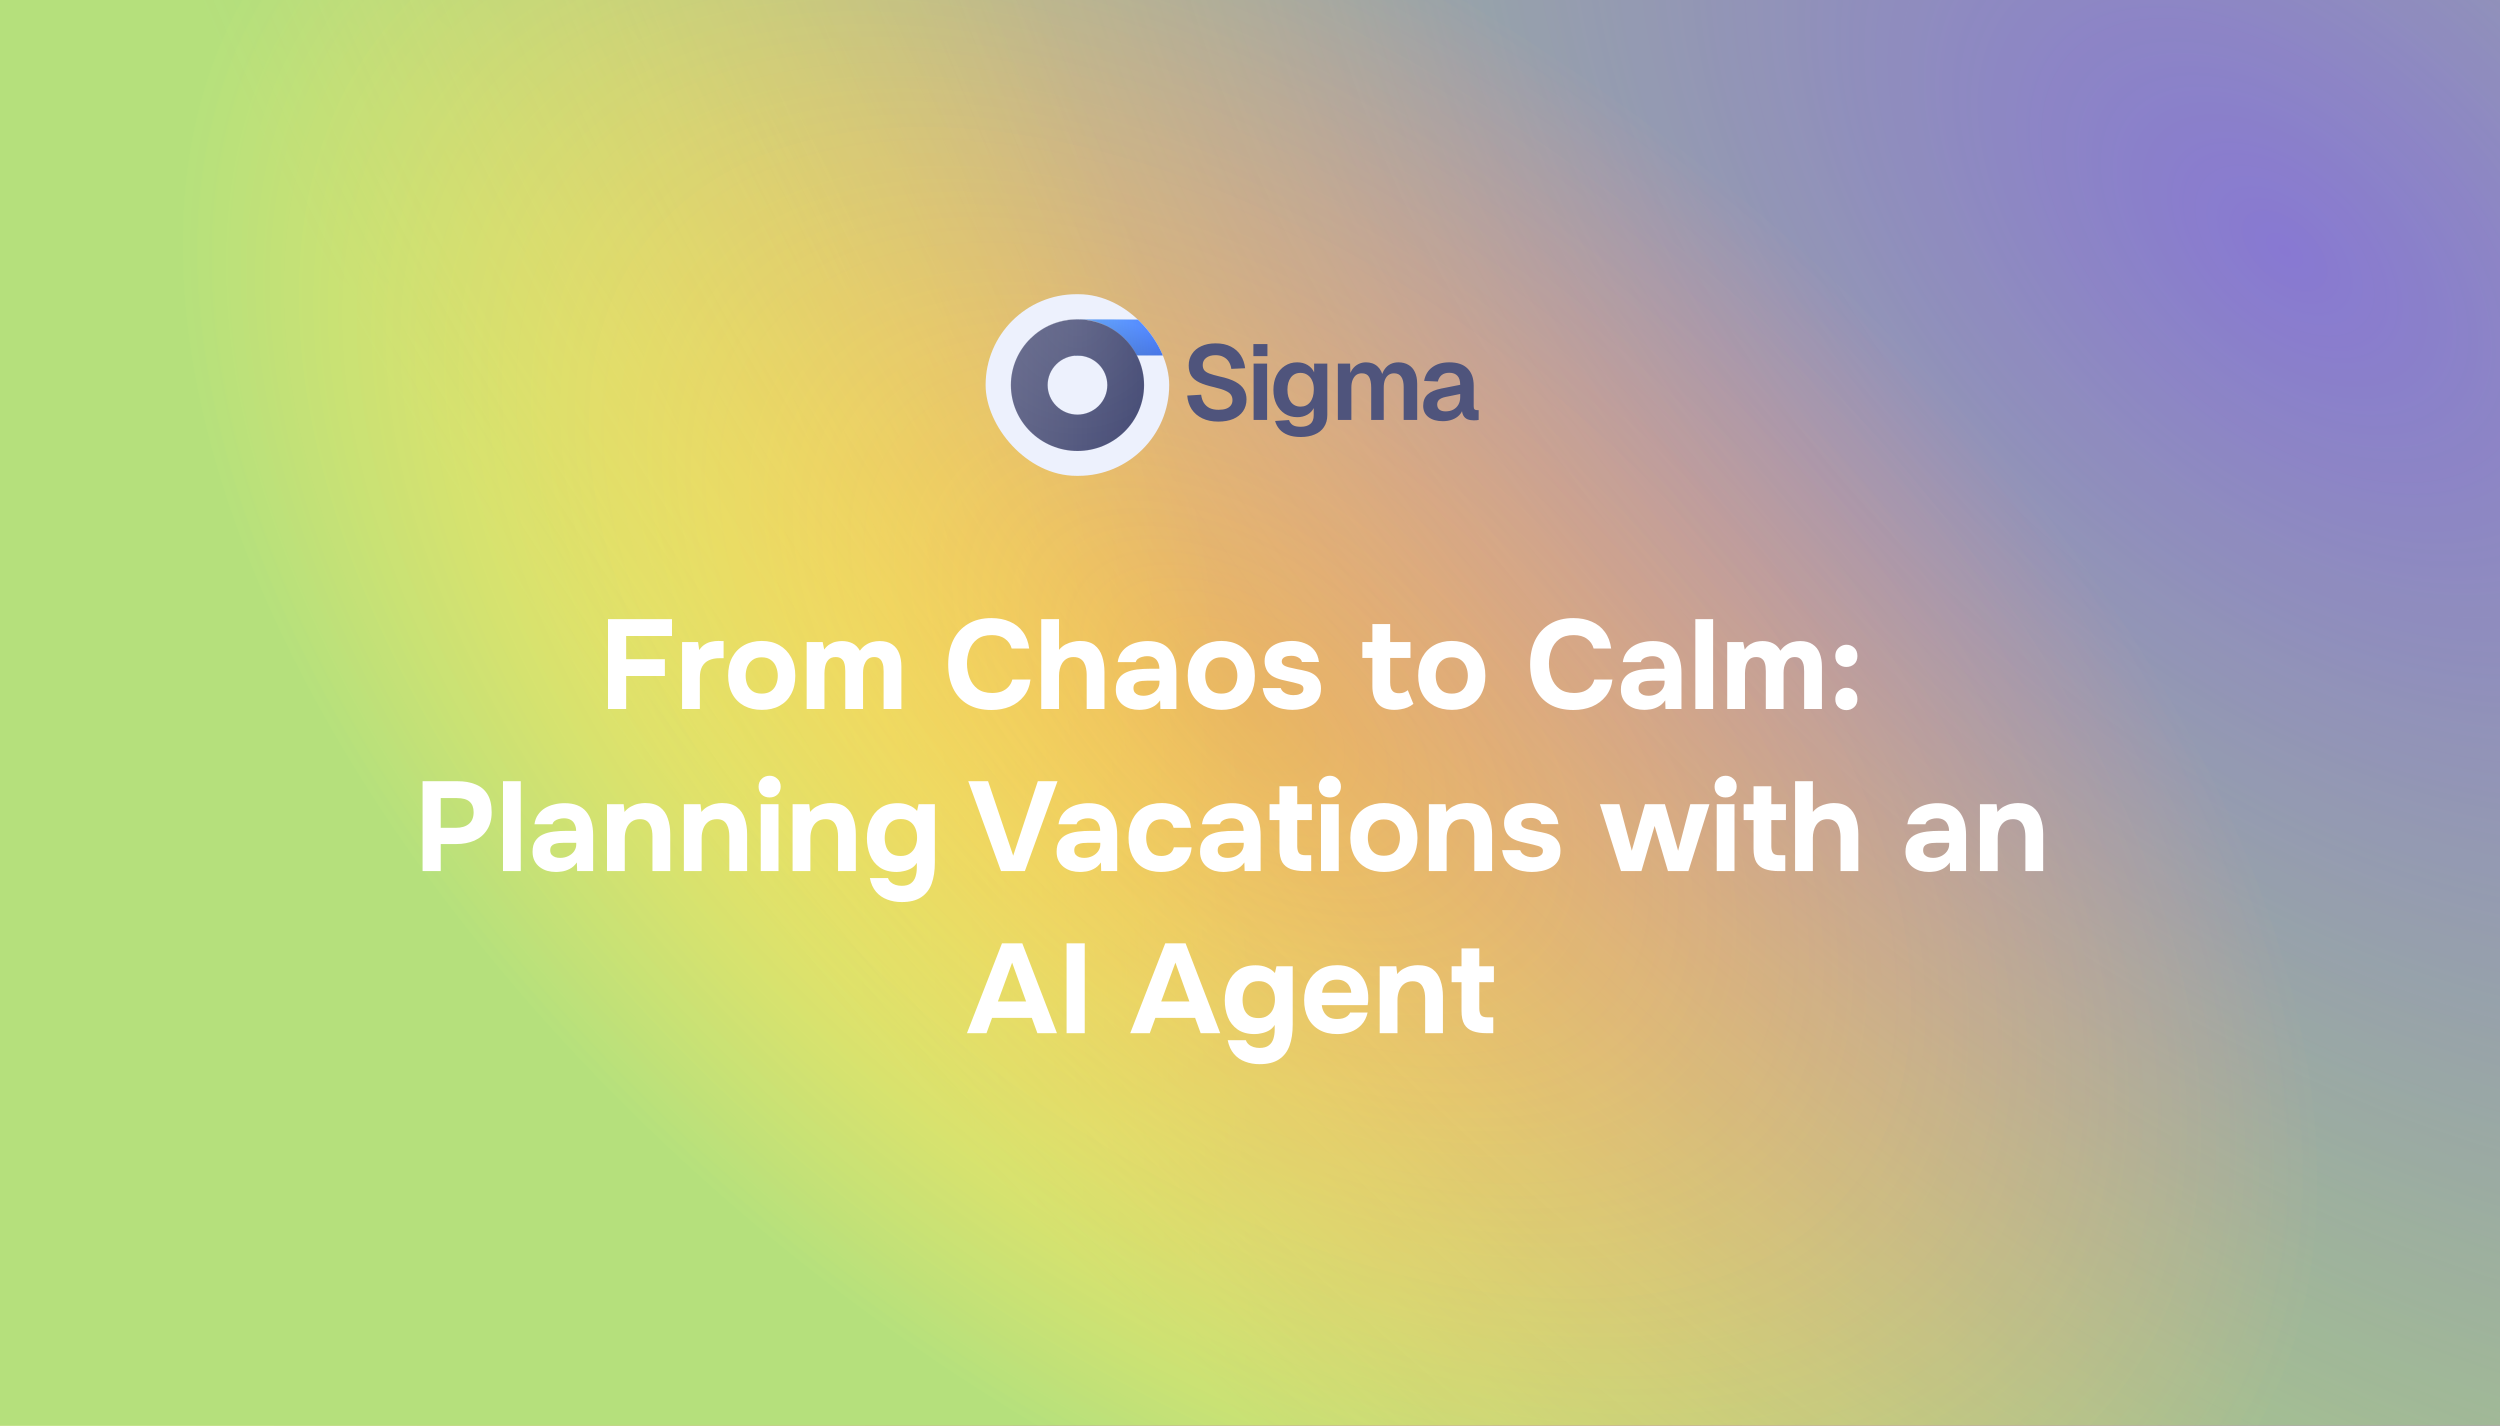
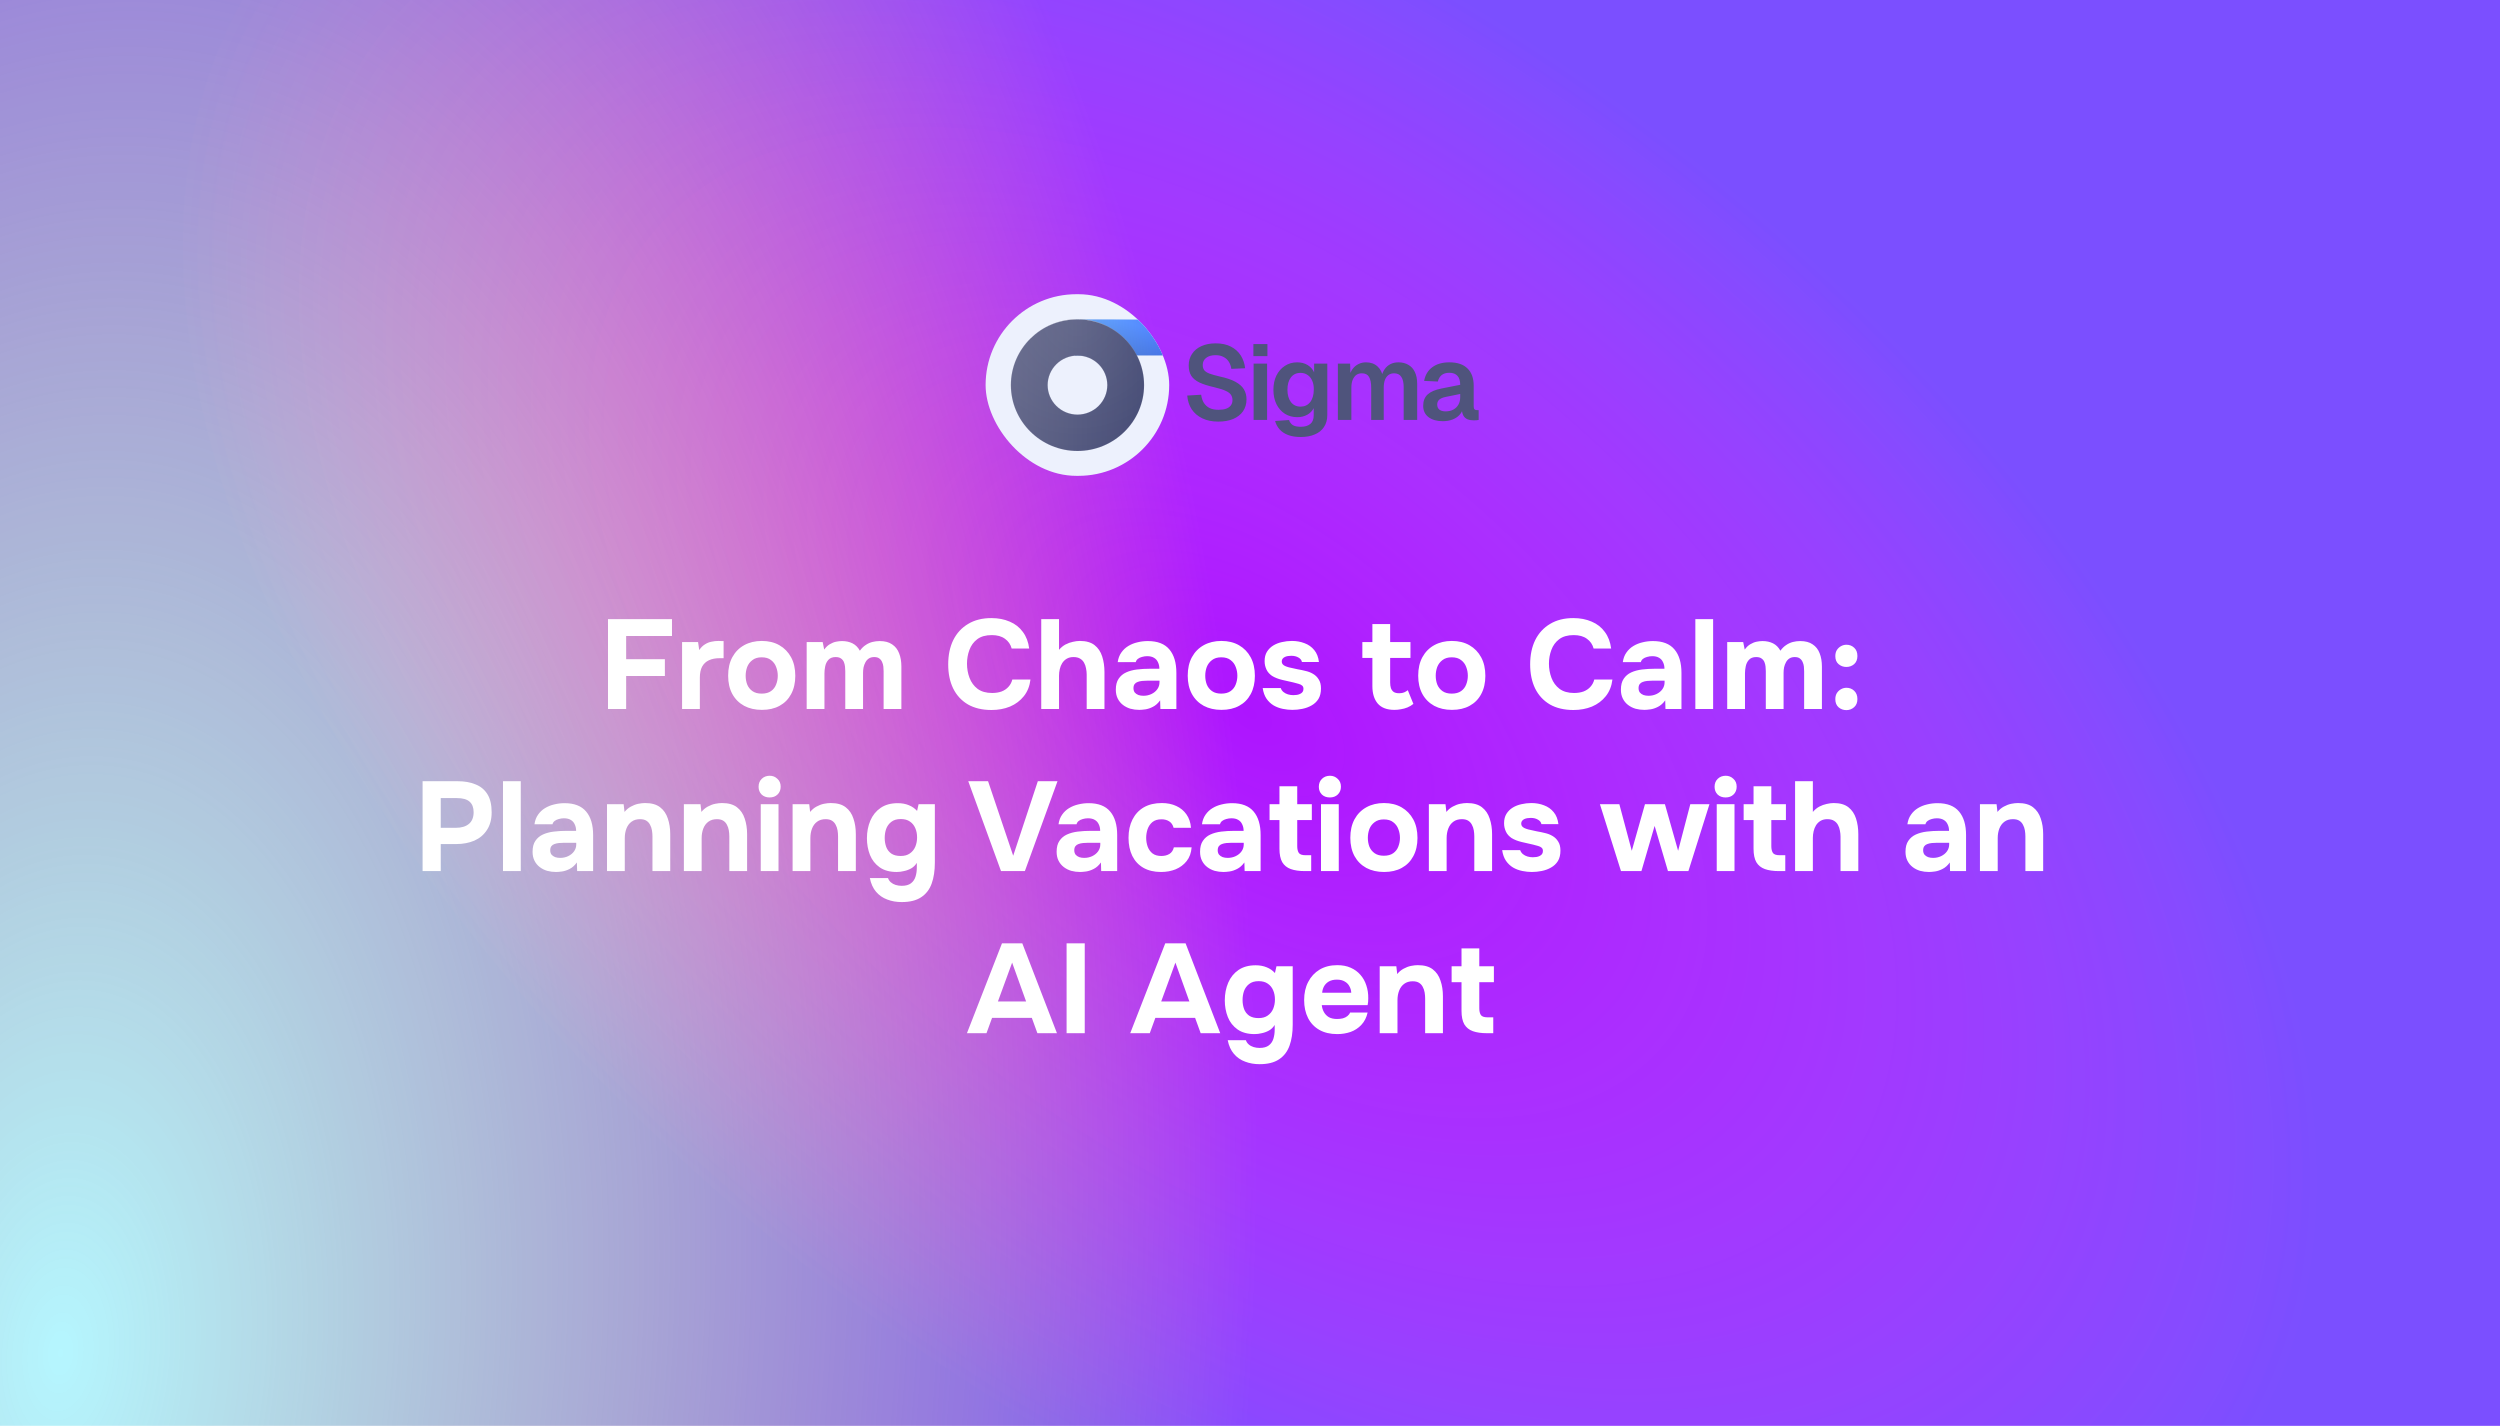
<svg xmlns="http://www.w3.org/2000/svg" width="1280" height="730" viewBox="0 0 1280 730" fill="none">
  <path d="M0 0H1280V730H0V0Z" fill="url(#paint0_radial_1229_22211)" fill-opacity="0.92" />
-   <path d="M0 0H1280V730H0V0Z" fill="url(#paint1_radial_1229_22211)" />
  <path d="M0 0H1280V730H0V0Z" fill="url(#paint2_radial_1229_22211)" fill-opacity="0.29" />
  <path d="M623.792 215.864C620.624 215.864 617.888 215.306 615.584 214.19C613.28 213.074 611.462 211.526 610.13 209.546C608.834 207.53 608.078 205.19 607.862 202.526L614.99 202.094C615.206 203.75 615.674 205.154 616.394 206.306C617.15 207.458 618.14 208.34 619.364 208.952C620.624 209.528 622.136 209.816 623.9 209.816C625.412 209.816 626.69 209.636 627.734 209.276C628.814 208.88 629.624 208.322 630.164 207.602C630.74 206.846 631.028 205.928 631.028 204.848C631.028 203.876 630.794 203.012 630.326 202.256C629.858 201.464 628.958 200.762 627.626 200.15C626.294 199.502 624.314 198.872 621.686 198.26C618.518 197.54 615.98 196.73 614.072 195.83C612.164 194.894 610.778 193.742 609.914 192.374C609.05 190.97 608.618 189.224 608.618 187.136C608.618 184.904 609.176 182.942 610.292 181.25C611.408 179.522 612.992 178.19 615.044 177.254C617.096 176.282 619.562 175.796 622.442 175.796C625.502 175.796 628.094 176.354 630.218 177.47C632.342 178.55 634.016 180.044 635.24 181.952C636.464 183.86 637.22 186.056 637.508 188.54L630.434 188.864C630.254 187.46 629.822 186.236 629.138 185.192C628.49 184.148 627.59 183.338 626.438 182.762C625.322 182.15 623.954 181.844 622.334 181.844C620.318 181.844 618.716 182.312 617.528 183.248C616.376 184.148 615.8 185.354 615.8 186.866C615.8 187.91 616.034 188.774 616.502 189.458C617.006 190.142 617.888 190.736 619.148 191.24C620.408 191.708 622.172 192.212 624.44 192.752C627.86 193.472 630.578 194.39 632.594 195.506C634.61 196.622 636.05 197.918 636.914 199.394C637.778 200.87 638.21 202.562 638.21 204.47C638.21 206.81 637.616 208.844 636.428 210.572C635.24 212.264 633.566 213.578 631.406 214.514C629.246 215.414 626.708 215.864 623.792 215.864ZM641.847 215V186.164H648.759V215H641.847ZM641.739 182.33V176.174H648.921V182.33H641.739ZM665.973 223.748C663.453 223.748 661.293 223.406 659.493 222.722C657.693 222.038 656.235 221.066 655.119 219.806C654.039 218.582 653.283 217.16 652.851 215.54L659.979 215.054C660.339 216.134 660.951 216.98 661.815 217.592C662.715 218.204 664.101 218.51 665.973 218.51C668.097 218.51 669.735 218.024 670.887 217.052C672.039 216.116 672.615 214.64 672.615 212.624V208.952C671.931 210.356 670.833 211.49 669.321 212.354C667.809 213.182 666.117 213.596 664.245 213.596C661.869 213.596 659.745 213.02 657.873 211.868C656.037 210.68 654.597 209.042 653.553 206.954C652.509 204.83 651.987 202.382 651.987 199.61C651.987 196.838 652.491 194.408 653.499 192.32C654.543 190.196 655.983 188.54 657.819 187.352C659.655 186.128 661.761 185.516 664.137 185.516C666.225 185.516 668.025 185.984 669.537 186.92C671.049 187.856 672.147 189.098 672.831 190.646V186.164H679.581V212.462C679.581 214.91 679.005 216.98 677.853 218.672C676.737 220.364 675.153 221.624 673.101 222.452C671.085 223.316 668.709 223.748 665.973 223.748ZM665.865 208.196C667.917 208.196 669.555 207.44 670.779 205.928C672.003 204.38 672.633 202.256 672.669 199.556C672.705 197.756 672.435 196.226 671.859 194.966C671.319 193.67 670.527 192.68 669.483 191.996C668.475 191.276 667.269 190.916 665.865 190.916C663.741 190.916 662.085 191.708 660.897 193.292C659.745 194.84 659.169 196.928 659.169 199.556C659.169 202.184 659.763 204.29 660.951 205.874C662.175 207.422 663.813 208.196 665.865 208.196ZM684.987 215V186.164H691.251L691.467 193.238L690.819 192.914C691.143 191.366 691.701 190.052 692.493 188.972C693.321 187.856 694.311 187.01 695.463 186.434C696.651 185.822 697.947 185.516 699.351 185.516C701.799 185.516 703.779 186.218 705.291 187.622C706.803 188.99 707.757 190.88 708.153 193.292H707.235C707.559 191.6 708.117 190.196 708.909 189.08C709.701 187.928 710.691 187.046 711.879 186.434C713.103 185.822 714.471 185.516 715.983 185.516C717.963 185.516 719.673 185.948 721.113 186.812C722.553 187.64 723.651 188.864 724.407 190.484C725.199 192.104 725.595 194.102 725.595 196.478V215H718.683V198.26C718.683 195.884 718.269 194.102 717.441 192.914C716.649 191.726 715.425 191.132 713.769 191.132C712.653 191.132 711.699 191.42 710.907 191.996C710.115 192.572 709.503 193.418 709.071 194.534C708.675 195.614 708.477 196.928 708.477 198.476V215H702.051V198.476C702.051 196.1 701.691 194.282 700.971 193.022C700.251 191.762 699.009 191.132 697.245 191.132C696.129 191.132 695.175 191.42 694.383 191.996C693.627 192.572 693.015 193.418 692.547 194.534C692.115 195.614 691.899 196.928 691.899 198.476V215H684.987ZM738.711 215.648C735.687 215.648 733.257 214.964 731.421 213.596C729.585 212.192 728.667 210.248 728.667 207.764C728.667 205.28 729.441 203.336 730.989 201.932C732.537 200.528 734.895 199.52 738.063 198.908L747.621 197.018C747.621 194.966 747.153 193.436 746.217 192.428C745.281 191.384 743.895 190.862 742.059 190.862C740.403 190.862 739.089 191.258 738.117 192.05C737.181 192.806 736.533 193.904 736.173 195.344L729.153 195.02C729.729 191.96 731.133 189.62 733.365 188C735.597 186.344 738.495 185.516 742.059 185.516C746.163 185.516 749.259 186.56 751.347 188.648C753.471 190.7 754.533 193.652 754.533 197.504V207.98C754.533 208.736 754.659 209.258 754.911 209.546C755.199 209.834 755.613 209.978 756.153 209.978H757.071V215C756.855 215.072 756.495 215.126 755.991 215.162C755.523 215.198 755.037 215.216 754.533 215.216C753.345 215.216 752.283 215.036 751.347 214.676C750.411 214.28 749.691 213.614 749.187 212.678C748.683 211.706 748.431 210.392 748.431 208.736L749.025 209.168C748.737 210.428 748.107 211.562 747.135 212.57C746.199 213.542 745.011 214.298 743.571 214.838C742.131 215.378 740.511 215.648 738.711 215.648ZM740.115 210.626C741.663 210.626 742.995 210.32 744.111 209.708C745.227 209.096 746.091 208.25 746.703 207.17C747.315 206.09 747.621 204.812 747.621 203.336V201.716L740.169 203.228C738.621 203.552 737.505 204.038 736.821 204.686C736.173 205.298 735.849 206.108 735.849 207.116C735.849 208.232 736.209 209.096 736.929 209.708C737.685 210.32 738.747 210.626 740.115 210.626Z" fill="#4F547C" />
  <g filter="url(#filter0_i_1229_22211)">
    <g clip-path="url(#clip0_1229_22211)">
      <rect x="505" y="151" width="94" height="93" rx="46.5" fill="#EDF1FD" />
      <path d="M615.234 163.877V182.367H550.719V163.877H615.234Z" fill="url(#paint3_linear_1229_22211)" />
      <path d="M615.234 163.877V182.367H550.719V163.877H615.234Z" stroke="url(#paint4_linear_1229_22211)" stroke-width="0.11" />
      <path d="M615.234 163.877V182.367H550.719V163.877H615.234Z" stroke="white" stroke-opacity="0.2" stroke-width="0.11" />
      <path d="M615.234 163.877V182.367H550.719V163.877H615.234Z" stroke="url(#paint5_radial_1229_22211)" stroke-width="0.11" />
      <path d="M599 163.811H550.825V182.411H599V163.811Z" fill="url(#paint6_linear_1229_22211)" fill-opacity="0.2" />
      <g filter="url(#filter1_ii_1229_22211)">
        <path d="M552.035 231.281C533.227 231.281 517.925 216.141 517.925 197.533C517.925 178.924 533.227 163.787 552.035 163.787C570.844 163.787 586.144 178.927 586.144 197.533C586.144 216.139 570.842 231.281 552.035 231.281ZM552.035 182.438C547.99 182.443 544.112 184.034 541.251 186.864C538.391 189.694 536.782 193.531 536.777 197.533C536.781 201.535 538.39 205.373 541.251 208.203C544.111 211.033 547.99 212.625 552.035 212.63C556.081 212.625 559.959 211.032 562.819 208.202C565.679 205.372 567.288 201.535 567.292 197.533C567.287 193.531 565.678 189.695 562.818 186.865C559.958 184.035 556.08 182.443 552.035 182.438Z" fill="url(#paint7_linear_1229_22211)" />
        <path d="M552.035 231.281C533.227 231.281 517.925 216.141 517.925 197.533C517.925 178.924 533.227 163.787 552.035 163.787C570.844 163.787 586.144 178.927 586.144 197.533C586.144 216.139 570.842 231.281 552.035 231.281ZM552.035 182.438C547.99 182.443 544.112 184.034 541.251 186.864C538.391 189.694 536.782 193.531 536.777 197.533C536.781 201.535 538.39 205.373 541.251 208.203C544.111 211.033 547.99 212.625 552.035 212.63C556.081 212.625 559.959 211.032 562.819 208.202C565.679 205.372 567.288 201.535 567.292 197.533C567.287 193.531 565.678 189.695 562.818 186.865C559.958 184.035 556.08 182.443 552.035 182.438Z" fill="url(#paint8_radial_1229_22211)" fill-opacity="0.1" />
      </g>
      <path d="M552.035 163.842C570.814 163.842 586.089 178.958 586.089 197.533C586.089 216.108 570.812 231.226 552.035 231.226C533.257 231.225 517.98 216.11 517.979 197.533C517.979 178.956 533.257 163.842 552.035 163.842ZM552.035 182.384C547.976 182.388 544.084 183.985 541.213 186.825C538.342 189.665 536.727 193.516 536.722 197.533C536.726 201.55 538.341 205.402 541.212 208.242C544.083 211.083 547.975 212.68 552.035 212.685C556.095 212.68 559.987 211.081 562.857 208.241C565.728 205.401 567.342 201.55 567.347 197.533C567.342 193.517 565.727 189.666 562.856 186.826C559.986 183.986 556.095 182.389 552.035 182.384Z" stroke="url(#paint9_linear_1229_22211)" stroke-width="0.11" />
      <path d="M552.035 163.842C570.814 163.842 586.089 178.958 586.089 197.533C586.089 216.108 570.812 231.226 552.035 231.226C533.257 231.225 517.98 216.11 517.979 197.533C517.979 178.956 533.257 163.842 552.035 163.842ZM552.035 182.384C547.976 182.388 544.084 183.985 541.213 186.825C538.342 189.665 536.727 193.516 536.722 197.533C536.726 201.55 538.341 205.402 541.212 208.242C544.083 211.083 547.975 212.68 552.035 212.685C556.095 212.68 559.987 211.081 562.857 208.241C565.728 205.401 567.342 201.55 567.347 197.533C567.342 193.517 565.727 189.666 562.856 186.826C559.986 183.986 556.095 182.389 552.035 182.384Z" stroke="white" stroke-opacity="0.2" stroke-width="0.11" />
      <path d="M552.035 163.842C570.814 163.842 586.089 178.958 586.089 197.533C586.089 216.108 570.812 231.226 552.035 231.226C533.257 231.225 517.98 216.11 517.979 197.533C517.979 178.956 533.257 163.842 552.035 163.842ZM552.035 182.384C547.976 182.388 544.084 183.985 541.213 186.825C538.342 189.665 536.727 193.516 536.722 197.533C536.726 201.55 538.341 205.402 541.212 208.242C544.083 211.083 547.975 212.68 552.035 212.685C556.095 212.68 559.987 211.081 562.857 208.241C565.728 205.401 567.342 201.55 567.347 197.533C567.342 193.517 565.727 189.666 562.856 186.826C559.986 183.986 556.095 182.389 552.035 182.384Z" stroke="url(#paint10_radial_1229_22211)" stroke-width="0.11" />
    </g>
  </g>
  <path d="M311.295 363V316.98H344.055V325.625H320.59V337.52H340.415V346.1H320.59V363H311.295ZM349.224 363V328.745H357.414L357.999 332.84C358.866 331.54 359.841 330.565 360.924 329.915C362.007 329.222 363.134 328.767 364.304 328.55C365.474 328.29 366.666 328.16 367.879 328.16C368.442 328.16 368.962 328.182 369.439 328.225C369.916 328.225 370.262 328.225 370.479 328.225V337H368.334C366.297 337 364.521 337.347 363.004 338.04C361.487 338.733 360.317 339.817 359.494 341.29C358.714 342.763 358.324 344.648 358.324 346.945V363H349.224ZM390.097 363.455C386.63 363.455 383.597 362.762 380.997 361.375C378.397 359.945 376.382 357.93 374.952 355.33C373.522 352.687 372.807 349.567 372.807 345.97C372.807 342.287 373.522 339.123 374.952 336.48C376.425 333.793 378.462 331.735 381.062 330.305C383.662 328.875 386.652 328.16 390.032 328.16C393.498 328.16 396.51 328.897 399.067 330.37C401.623 331.843 403.617 333.902 405.047 336.545C406.477 339.188 407.192 342.352 407.192 346.035C407.192 349.632 406.477 352.752 405.047 355.395C403.66 357.995 401.688 359.988 399.132 361.375C396.618 362.762 393.607 363.455 390.097 363.455ZM389.967 355.135C391.96 355.135 393.563 354.702 394.777 353.835C395.99 352.968 396.857 351.842 397.377 350.455C397.94 349.025 398.222 347.53 398.222 345.97C398.222 344.41 397.94 342.915 397.377 341.485C396.857 340.055 395.99 338.885 394.777 337.975C393.607 337.022 392.003 336.545 389.967 336.545C388.017 336.545 386.435 337.022 385.222 337.975C384.008 338.885 383.12 340.055 382.557 341.485C382.037 342.915 381.777 344.41 381.777 345.97C381.777 347.573 382.037 349.068 382.557 350.455C383.12 351.842 384.008 352.968 385.222 353.835C386.435 354.702 388.017 355.135 389.967 355.135ZM413.018 363V328.745H421.208L421.988 332.58C422.855 331.367 423.808 330.457 424.848 329.85C425.931 329.2 427.015 328.767 428.098 328.55C429.181 328.333 430.178 328.225 431.088 328.225C433.125 328.225 434.923 328.615 436.483 329.395C438.043 330.175 439.3 331.432 440.253 333.165C441.163 331.908 442.16 330.933 443.243 330.24C444.326 329.503 445.475 328.983 446.688 328.68C447.901 328.377 449.136 328.225 450.393 328.225C453.036 328.225 455.16 328.788 456.763 329.915C458.41 330.998 459.601 332.515 460.338 334.465C461.118 336.415 461.508 338.69 461.508 341.29V363H452.408V343.695C452.408 342.915 452.365 342.113 452.278 341.29C452.191 340.467 451.975 339.687 451.628 338.95C451.325 338.213 450.848 337.607 450.198 337.13C449.591 336.653 448.725 336.415 447.598 336.415C446.515 336.415 445.605 336.653 444.868 337.13C444.131 337.607 443.546 338.257 443.113 339.08C442.68 339.86 442.355 340.727 442.138 341.68C441.965 342.59 441.878 343.522 441.878 344.475V363H432.778V343.63C432.778 342.893 432.735 342.113 432.648 341.29C432.561 340.467 432.366 339.687 432.063 338.95C431.76 338.213 431.261 337.607 430.568 337.13C429.918 336.653 429.008 336.415 427.838 336.415C426.235 336.415 425 336.892 424.133 337.845C423.31 338.755 422.768 339.86 422.508 341.16C422.248 342.417 422.118 343.587 422.118 344.67V363H413.018ZM507.644 363.52C502.921 363.52 498.891 362.567 495.554 360.66C492.261 358.71 489.747 355.98 488.014 352.47C486.324 348.96 485.479 344.865 485.479 340.185C485.479 335.418 486.346 331.258 488.079 327.705C489.856 324.152 492.391 321.4 495.684 319.45C498.977 317.457 502.942 316.46 507.579 316.46C511.089 316.46 514.231 317.067 517.004 318.28C519.777 319.45 522.009 321.205 523.699 323.545C525.432 325.842 526.516 328.68 526.949 332.06H517.979C517.416 329.937 516.267 328.268 514.534 327.055C512.844 325.798 510.591 325.17 507.774 325.17C504.654 325.17 502.162 325.885 500.299 327.315C498.479 328.702 497.157 330.522 496.334 332.775C495.511 334.985 495.099 337.325 495.099 339.795C495.099 342.352 495.532 344.778 496.399 347.075C497.266 349.372 498.631 351.235 500.494 352.665C502.401 354.095 504.892 354.81 507.969 354.81C509.789 354.81 511.414 354.55 512.844 354.03C514.274 353.467 515.444 352.665 516.354 351.625C517.307 350.585 517.957 349.35 518.304 347.92H527.599C527.209 351.257 526.082 354.095 524.219 356.435C522.356 358.775 519.994 360.552 517.134 361.765C514.274 362.935 511.111 363.52 507.644 363.52ZM533.116 363V316.98H542.216V332.71C543.212 331.54 544.317 330.63 545.531 329.98C546.787 329.33 548.044 328.875 549.301 328.615C550.601 328.312 551.792 328.16 552.876 328.16C556.082 328.16 558.596 328.875 560.416 330.305C562.236 331.735 563.536 333.663 564.316 336.09C565.096 338.517 565.486 341.182 565.486 344.085V363H556.386V345.385C556.386 344.345 556.277 343.305 556.061 342.265C555.887 341.225 555.562 340.272 555.086 339.405C554.609 338.495 553.937 337.78 553.071 337.26C552.204 336.697 551.056 336.415 549.626 336.415C548.282 336.415 547.134 336.697 546.181 337.26C545.227 337.823 544.447 338.582 543.841 339.535C543.277 340.445 542.866 341.463 542.606 342.59C542.346 343.717 542.216 344.843 542.216 345.97V363H533.116ZM583.326 363.455C581.766 363.455 580.249 363.26 578.776 362.87C577.346 362.437 576.068 361.787 574.941 360.92C573.814 360.053 572.926 358.97 572.276 357.67C571.626 356.37 571.301 354.853 571.301 353.12C571.301 350.78 571.778 348.917 572.731 347.53C573.684 346.1 574.963 345.017 576.566 344.28C578.169 343.543 580.011 343.045 582.091 342.785C584.214 342.525 586.403 342.395 588.656 342.395H593.596C593.596 341.138 593.358 340.033 592.881 339.08C592.448 338.083 591.776 337.325 590.866 336.805C589.956 336.242 588.786 335.96 587.356 335.96C586.446 335.96 585.558 336.09 584.691 336.35C583.868 336.567 583.174 336.892 582.611 337.325C582.048 337.758 581.679 338.322 581.506 339.015H572.276C572.536 337.108 573.143 335.483 574.096 334.14C575.049 332.753 576.241 331.627 577.671 330.76C579.101 329.893 580.661 329.265 582.351 328.875C584.084 328.442 585.861 328.225 587.681 328.225C592.664 328.225 596.348 329.655 598.731 332.515C601.114 335.332 602.306 339.34 602.306 344.54V363H594.116L593.986 358.58C592.903 360.097 591.668 361.202 590.281 361.895C588.938 362.588 587.638 363.022 586.381 363.195C585.124 363.368 584.106 363.455 583.326 363.455ZM585.406 356.24C586.923 356.24 588.309 355.937 589.566 355.33C590.823 354.723 591.819 353.9 592.556 352.86C593.293 351.82 593.661 350.65 593.661 349.35V348.505H587.421C586.511 348.505 585.623 348.548 584.756 348.635C583.933 348.722 583.174 348.895 582.481 349.155C581.831 349.372 581.311 349.74 580.921 350.26C580.531 350.78 580.336 351.473 580.336 352.34C580.336 353.207 580.553 353.943 580.986 354.55C581.463 355.113 582.091 355.547 582.871 355.85C583.651 356.11 584.496 356.24 585.406 356.24ZM625.404 363.455C621.938 363.455 618.904 362.762 616.304 361.375C613.704 359.945 611.689 357.93 610.259 355.33C608.829 352.687 608.114 349.567 608.114 345.97C608.114 342.287 608.829 339.123 610.259 336.48C611.733 333.793 613.769 331.735 616.369 330.305C618.969 328.875 621.959 328.16 625.339 328.16C628.806 328.16 631.818 328.897 634.374 330.37C636.931 331.843 638.924 333.902 640.354 336.545C641.784 339.188 642.499 342.352 642.499 346.035C642.499 349.632 641.784 352.752 640.354 355.395C638.968 357.995 636.996 359.988 634.439 361.375C631.926 362.762 628.914 363.455 625.404 363.455ZM625.274 355.135C627.268 355.135 628.871 354.702 630.084 353.835C631.298 352.968 632.164 351.842 632.684 350.455C633.248 349.025 633.529 347.53 633.529 345.97C633.529 344.41 633.248 342.915 632.684 341.485C632.164 340.055 631.298 338.885 630.084 337.975C628.914 337.022 627.311 336.545 625.274 336.545C623.324 336.545 621.743 337.022 620.529 337.975C619.316 338.885 618.428 340.055 617.864 341.485C617.344 342.915 617.084 344.41 617.084 345.97C617.084 347.573 617.344 349.068 617.864 350.455C618.428 351.842 619.316 352.968 620.529 353.835C621.743 354.702 623.324 355.135 625.274 355.135ZM661.715 363.455C660.112 363.455 658.465 363.282 656.775 362.935C655.085 362.588 653.525 362.003 652.095 361.18C650.665 360.313 649.452 359.165 648.455 357.735C647.459 356.262 646.809 354.442 646.505 352.275H655.735C655.995 353.055 656.45 353.727 657.1 354.29C657.794 354.853 658.574 355.265 659.44 355.525C660.35 355.785 661.26 355.915 662.17 355.915C662.777 355.915 663.384 355.872 663.99 355.785C664.597 355.698 665.16 355.525 665.68 355.265C666.2 355.005 666.612 354.68 666.915 354.29C667.219 353.857 667.37 353.315 667.37 352.665C667.37 351.972 667.154 351.43 666.72 351.04C666.287 350.65 665.68 350.347 664.9 350.13C664.12 349.87 663.232 349.632 662.235 349.415C660.459 349.025 658.552 348.592 656.515 348.115C654.479 347.638 652.724 346.945 651.25 346.035C650.644 345.602 650.102 345.125 649.625 344.605C649.149 344.085 648.759 343.5 648.455 342.85C648.152 342.2 647.914 341.528 647.74 340.835C647.567 340.098 647.48 339.318 647.48 338.495C647.48 336.632 647.87 335.05 648.65 333.75C649.474 332.407 650.557 331.323 651.9 330.5C653.244 329.677 654.739 329.092 656.385 328.745C658.032 328.355 659.722 328.16 661.455 328.16C663.795 328.16 665.962 328.55 667.955 329.33C669.949 330.067 671.595 331.237 672.895 332.84C674.195 334.4 674.997 336.437 675.3 338.95H666.59C666.417 337.997 665.832 337.238 664.835 336.675C663.839 336.068 662.604 335.765 661.13 335.765C660.61 335.765 660.047 335.808 659.44 335.895C658.877 335.982 658.357 336.133 657.88 336.35C657.404 336.567 657.014 336.87 656.71 337.26C656.407 337.607 656.255 338.083 656.255 338.69C656.255 339.167 656.385 339.6 656.645 339.99C656.949 340.38 657.36 340.705 657.88 340.965C658.444 341.225 659.115 341.463 659.895 341.68C661.369 342.027 662.842 342.352 664.315 342.655C665.832 342.915 667.175 343.197 668.345 343.5C669.775 343.803 671.075 344.302 672.245 344.995C673.459 345.688 674.434 346.642 675.17 347.855C675.95 349.025 676.34 350.563 676.34 352.47C676.34 354.637 675.907 356.435 675.04 357.865C674.174 359.252 673.004 360.357 671.53 361.18C670.1 362.003 668.519 362.588 666.785 362.935C665.095 363.282 663.405 363.455 661.715 363.455ZM713.97 363.455C710.114 363.455 707.254 362.372 705.39 360.205C703.57 358.038 702.66 355.07 702.66 351.3V336.87H697.525V328.745H702.66V319.515H711.76V328.745H722.16V336.87H711.76V349.415C711.76 350.542 711.89 351.517 712.15 352.34C712.454 353.163 712.93 353.813 713.58 354.29C714.274 354.723 715.205 354.94 716.375 354.94C717.415 354.94 718.282 354.788 718.975 354.485C719.712 354.138 720.319 353.77 720.795 353.38L723.655 360.4C722.745 361.137 721.727 361.743 720.6 362.22C719.517 362.653 718.412 362.957 717.285 363.13C716.159 363.347 715.054 363.455 713.97 363.455ZM743.407 363.455C739.941 363.455 736.907 362.762 734.307 361.375C731.707 359.945 729.692 357.93 728.262 355.33C726.832 352.687 726.117 349.567 726.117 345.97C726.117 342.287 726.832 339.123 728.262 336.48C729.736 333.793 731.772 331.735 734.372 330.305C736.972 328.875 739.962 328.16 743.342 328.16C746.809 328.16 749.821 328.897 752.377 330.37C754.934 331.843 756.927 333.902 758.357 336.545C759.787 339.188 760.502 342.352 760.502 346.035C760.502 349.632 759.787 352.752 758.357 355.395C756.971 357.995 754.999 359.988 752.442 361.375C749.929 362.762 746.917 363.455 743.407 363.455ZM743.277 355.135C745.271 355.135 746.874 354.702 748.087 353.835C749.301 352.968 750.167 351.842 750.687 350.455C751.251 349.025 751.532 347.53 751.532 345.97C751.532 344.41 751.251 342.915 750.687 341.485C750.167 340.055 749.301 338.885 748.087 337.975C746.917 337.022 745.314 336.545 743.277 336.545C741.327 336.545 739.746 337.022 738.532 337.975C737.319 338.885 736.431 340.055 735.867 341.485C735.347 342.915 735.087 344.41 735.087 345.97C735.087 347.573 735.347 349.068 735.867 350.455C736.431 351.842 737.319 352.968 738.532 353.835C739.746 354.702 741.327 355.135 743.277 355.135ZM805.603 363.52C800.88 363.52 796.85 362.567 793.513 360.66C790.22 358.71 787.706 355.98 785.973 352.47C784.283 348.96 783.438 344.865 783.438 340.185C783.438 335.418 784.305 331.258 786.038 327.705C787.815 324.152 790.35 321.4 793.643 319.45C796.936 317.457 800.901 316.46 805.538 316.46C809.048 316.46 812.19 317.067 814.963 318.28C817.736 319.45 819.968 321.205 821.658 323.545C823.391 325.842 824.475 328.68 824.908 332.06H815.938C815.375 329.937 814.226 328.268 812.493 327.055C810.803 325.798 808.55 325.17 805.733 325.17C802.613 325.17 800.121 325.885 798.258 327.315C796.438 328.702 795.116 330.522 794.293 332.775C793.47 334.985 793.058 337.325 793.058 339.795C793.058 342.352 793.491 344.778 794.358 347.075C795.225 349.372 796.59 351.235 798.453 352.665C800.36 354.095 802.851 354.81 805.928 354.81C807.748 354.81 809.373 354.55 810.803 354.03C812.233 353.467 813.403 352.665 814.313 351.625C815.266 350.585 815.916 349.35 816.263 347.92H825.558C825.168 351.257 824.041 354.095 822.178 356.435C820.315 358.775 817.953 360.552 815.093 361.765C812.233 362.935 809.07 363.52 805.603 363.52ZM841.93 363.455C840.37 363.455 838.853 363.26 837.38 362.87C835.95 362.437 834.671 361.787 833.545 360.92C832.418 360.053 831.53 358.97 830.88 357.67C830.23 356.37 829.905 354.853 829.905 353.12C829.905 350.78 830.381 348.917 831.335 347.53C832.288 346.1 833.566 345.017 835.17 344.28C836.773 343.543 838.615 343.045 840.695 342.785C842.818 342.525 845.006 342.395 847.26 342.395H852.2C852.2 341.138 851.961 340.033 851.485 339.08C851.051 338.083 850.38 337.325 849.47 336.805C848.56 336.242 847.39 335.96 845.96 335.96C845.05 335.96 844.161 336.09 843.295 336.35C842.471 336.567 841.778 336.892 841.215 337.325C840.651 337.758 840.283 338.322 840.11 339.015H830.88C831.14 337.108 831.746 335.483 832.7 334.14C833.653 332.753 834.845 331.627 836.275 330.76C837.705 329.893 839.265 329.265 840.955 328.875C842.688 328.442 844.465 328.225 846.285 328.225C851.268 328.225 854.951 329.655 857.335 332.515C859.718 335.332 860.91 339.34 860.91 344.54V363H852.72L852.59 358.58C851.506 360.097 850.271 361.202 848.885 361.895C847.541 362.588 846.241 363.022 844.985 363.195C843.728 363.368 842.71 363.455 841.93 363.455ZM844.01 356.24C845.526 356.24 846.913 355.937 848.17 355.33C849.426 354.723 850.423 353.9 851.16 352.86C851.896 351.82 852.265 350.65 852.265 349.35V348.505H846.025C845.115 348.505 844.226 348.548 843.36 348.635C842.536 348.722 841.778 348.895 841.085 349.155C840.435 349.372 839.915 349.74 839.525 350.26C839.135 350.78 838.94 351.473 838.94 352.34C838.94 353.207 839.156 353.943 839.59 354.55C840.066 355.113 840.695 355.547 841.475 355.85C842.255 356.11 843.1 356.24 844.01 356.24ZM868.018 363V316.98H877.118V363H868.018ZM884.331 363V328.745H892.521L893.301 332.58C894.168 331.367 895.121 330.457 896.161 329.85C897.245 329.2 898.328 328.767 899.411 328.55C900.495 328.333 901.491 328.225 902.401 328.225C904.438 328.225 906.236 328.615 907.796 329.395C909.356 330.175 910.613 331.432 911.566 333.165C912.476 331.908 913.473 330.933 914.556 330.24C915.64 329.503 916.788 328.983 918.001 328.68C919.215 328.377 920.45 328.225 921.706 328.225C924.35 328.225 926.473 328.788 928.076 329.915C929.723 330.998 930.915 332.515 931.651 334.465C932.431 336.415 932.821 338.69 932.821 341.29V363H923.721V343.695C923.721 342.915 923.678 342.113 923.591 341.29C923.505 340.467 923.288 339.687 922.941 338.95C922.638 338.213 922.161 337.607 921.511 337.13C920.905 336.653 920.038 336.415 918.911 336.415C917.828 336.415 916.918 336.653 916.181 337.13C915.445 337.607 914.86 338.257 914.426 339.08C913.993 339.86 913.668 340.727 913.451 341.68C913.278 342.59 913.191 343.522 913.191 344.475V363H904.091V343.63C904.091 342.893 904.048 342.113 903.961 341.29C903.875 340.467 903.68 339.687 903.376 338.95C903.073 338.213 902.575 337.607 901.881 337.13C901.231 336.653 900.321 336.415 899.151 336.415C897.548 336.415 896.313 336.892 895.446 337.845C894.623 338.755 894.081 339.86 893.821 341.16C893.561 342.417 893.431 343.587 893.431 344.67V363H884.331ZM945.338 341.485C943.821 341.485 942.5 341.008 941.373 340.055C940.246 339.102 939.683 337.737 939.683 335.96C939.683 334.703 939.943 333.663 940.463 332.84C941.026 331.973 941.741 331.302 942.608 330.825C943.475 330.348 944.406 330.11 945.403 330.11C946.963 330.11 948.285 330.63 949.368 331.67C950.451 332.667 950.993 334.075 950.993 335.895C950.993 337.672 950.43 339.058 949.303 340.055C948.176 341.008 946.855 341.485 945.338 341.485ZM945.338 363.585C943.821 363.585 942.5 363.108 941.373 362.155C940.246 361.158 939.683 359.772 939.683 357.995C939.683 356.782 939.943 355.742 940.463 354.875C941.026 354.008 941.741 353.337 942.608 352.86C943.475 352.383 944.406 352.145 945.403 352.145C946.963 352.145 948.285 352.665 949.368 353.705C950.451 354.745 950.993 356.153 950.993 357.93C950.993 359.707 950.43 361.093 949.303 362.09C948.176 363.087 946.855 363.585 945.338 363.585ZM216.366 446V399.98H234.306C237.816 399.98 240.871 400.522 243.471 401.605C246.115 402.645 248.151 404.335 249.581 406.675C251.011 408.972 251.726 412.048 251.726 415.905C251.726 419.502 250.925 422.513 249.321 424.94C247.761 427.367 245.616 429.187 242.886 430.4C240.156 431.57 237.058 432.155 233.591 432.155H225.661V446H216.366ZM225.661 423.835H233.461C236.235 423.835 238.423 423.185 240.026 421.885C241.673 420.542 242.496 418.527 242.496 415.84C242.496 413.457 241.803 411.658 240.416 410.445C239.073 409.232 236.906 408.625 233.916 408.625H225.661V423.835ZM257.532 446V399.98H266.632V446H257.532ZM284.701 446.455C283.141 446.455 281.624 446.26 280.151 445.87C278.721 445.437 277.442 444.787 276.316 443.92C275.189 443.053 274.301 441.97 273.651 440.67C273.001 439.37 272.676 437.853 272.676 436.12C272.676 433.78 273.152 431.917 274.106 430.53C275.059 429.1 276.337 428.017 277.941 427.28C279.544 426.543 281.386 426.045 283.466 425.785C285.589 425.525 287.777 425.395 290.031 425.395H294.971C294.971 424.138 294.732 423.033 294.256 422.08C293.822 421.083 293.151 420.325 292.241 419.805C291.331 419.242 290.161 418.96 288.731 418.96C287.821 418.96 286.932 419.09 286.066 419.35C285.242 419.567 284.549 419.892 283.986 420.325C283.422 420.758 283.054 421.322 282.881 422.015H273.651C273.911 420.108 274.517 418.483 275.471 417.14C276.424 415.753 277.616 414.627 279.046 413.76C280.476 412.893 282.036 412.265 283.726 411.875C285.459 411.442 287.236 411.225 289.056 411.225C294.039 411.225 297.722 412.655 300.106 415.515C302.489 418.332 303.681 422.34 303.681 427.54V446H295.491L295.361 441.58C294.277 443.097 293.042 444.202 291.656 444.895C290.312 445.588 289.012 446.022 287.756 446.195C286.499 446.368 285.481 446.455 284.701 446.455ZM286.781 439.24C288.297 439.24 289.684 438.937 290.941 438.33C292.197 437.723 293.194 436.9 293.931 435.86C294.667 434.82 295.036 433.65 295.036 432.35V431.505H288.796C287.886 431.505 286.997 431.548 286.131 431.635C285.307 431.722 284.549 431.895 283.856 432.155C283.206 432.372 282.686 432.74 282.296 433.26C281.906 433.78 281.711 434.473 281.711 435.34C281.711 436.207 281.927 436.943 282.361 437.55C282.837 438.113 283.466 438.547 284.246 438.85C285.026 439.11 285.871 439.24 286.781 439.24ZM310.789 446V411.745H319.304L319.759 415.71C320.712 414.54 321.796 413.63 323.009 412.98C324.266 412.287 325.522 411.81 326.779 411.55C328.079 411.29 329.249 411.16 330.289 411.16C333.582 411.16 336.139 411.875 337.959 413.305C339.822 414.735 341.144 416.663 341.924 419.09C342.747 421.473 343.159 424.138 343.159 427.085V446H334.059V428.255C334.059 427.215 333.972 426.175 333.799 425.135C333.626 424.095 333.301 423.142 332.824 422.275C332.391 421.408 331.762 420.715 330.939 420.195C330.116 419.675 329.032 419.415 327.689 419.415C325.956 419.415 324.504 419.848 323.334 420.715C322.164 421.582 321.297 422.752 320.734 424.225C320.171 425.698 319.889 427.323 319.889 429.1V446H310.789ZM350.144 446V411.745H358.659L359.114 415.71C360.068 414.54 361.151 413.63 362.364 412.98C363.621 412.287 364.878 411.81 366.134 411.55C367.434 411.29 368.604 411.16 369.644 411.16C372.938 411.16 375.494 411.875 377.314 413.305C379.178 414.735 380.499 416.663 381.279 419.09C382.103 421.473 382.514 424.138 382.514 427.085V446H373.414V428.255C373.414 427.215 373.328 426.175 373.154 425.135C372.981 424.095 372.656 423.142 372.179 422.275C371.746 421.408 371.118 420.715 370.294 420.195C369.471 419.675 368.388 419.415 367.044 419.415C365.311 419.415 363.859 419.848 362.689 420.715C361.519 421.582 360.653 422.752 360.089 424.225C359.526 425.698 359.244 427.323 359.244 429.1V446H350.144ZM389.5 446V411.745H398.6V446H389.5ZM394.05 408.3C392.36 408.3 390.995 407.802 389.955 406.805C388.915 405.765 388.395 404.443 388.395 402.84C388.395 401.15 388.936 399.785 390.02 398.745C391.103 397.705 392.468 397.185 394.115 397.185C395.631 397.185 396.931 397.705 398.015 398.745C399.141 399.742 399.705 401.085 399.705 402.775C399.705 404.422 399.163 405.765 398.08 406.805C397.04 407.802 395.696 408.3 394.05 408.3ZM405.813 446V411.745H414.328L414.783 415.71C415.737 414.54 416.82 413.63 418.033 412.98C419.29 412.287 420.547 411.81 421.803 411.55C423.103 411.29 424.273 411.16 425.313 411.16C428.607 411.16 431.163 411.875 432.983 413.305C434.847 414.735 436.168 416.663 436.948 419.09C437.772 421.473 438.183 424.138 438.183 427.085V446H429.083V428.255C429.083 427.215 428.997 426.175 428.823 425.135C428.65 424.095 428.325 423.142 427.848 422.275C427.415 421.408 426.787 420.715 425.963 420.195C425.14 419.675 424.057 419.415 422.713 419.415C420.98 419.415 419.528 419.848 418.358 420.715C417.188 421.582 416.322 422.752 415.758 424.225C415.195 425.698 414.913 427.323 414.913 429.1V446H405.813ZM461.679 461.86C458.992 461.86 456.522 461.427 454.269 460.56C452.015 459.737 450.109 458.415 448.549 456.595C446.989 454.775 445.927 452.435 445.364 449.575H454.659C454.962 450.442 455.439 451.157 456.089 451.72C456.782 452.327 457.605 452.782 458.559 453.085C459.555 453.388 460.595 453.54 461.679 453.54C463.715 453.54 465.297 453.107 466.424 452.24C467.55 451.373 468.33 450.225 468.764 448.795C469.197 447.408 469.414 445.87 469.414 444.18V441.775C468.634 443.032 467.659 443.985 466.489 444.635C465.319 445.285 464.084 445.74 462.784 446C461.527 446.303 460.314 446.455 459.144 446.455C455.547 446.455 452.622 445.653 450.369 444.05C448.115 442.447 446.469 440.345 445.429 437.745C444.389 435.102 443.869 432.263 443.869 429.23C443.869 425.893 444.454 422.86 445.624 420.13C446.794 417.4 448.549 415.233 450.889 413.63C453.229 412.027 456.154 411.225 459.664 411.225C461.787 411.225 463.672 411.572 465.319 412.265C466.965 412.915 468.374 413.89 469.544 415.19L470.324 411.745H478.644V441.645C478.644 445.805 478.102 449.38 477.019 452.37C475.935 455.403 474.137 457.743 471.624 459.39C469.154 461.037 465.839 461.86 461.679 461.86ZM461.159 438.265C463.065 438.265 464.625 437.832 465.839 436.965C467.095 436.098 468.027 434.95 468.634 433.52C469.24 432.047 469.544 430.465 469.544 428.775C469.544 426.998 469.24 425.417 468.634 424.03C468.027 422.6 467.117 421.473 465.904 420.65C464.69 419.783 463.13 419.35 461.224 419.35C459.144 419.35 457.497 419.848 456.284 420.845C455.07 421.798 454.204 423.012 453.684 424.485C453.207 425.915 452.969 427.432 452.969 429.035C452.969 430.682 453.229 432.22 453.749 433.65C454.269 435.037 455.135 436.163 456.349 437.03C457.562 437.853 459.165 438.265 461.159 438.265ZM512.518 446L495.748 399.98H505.888L518.758 438.135L531.368 399.98H541.443L524.738 446H512.518ZM553.016 446.455C551.456 446.455 549.939 446.26 548.466 445.87C547.036 445.437 545.758 444.787 544.631 443.92C543.504 443.053 542.616 441.97 541.966 440.67C541.316 439.37 540.991 437.853 540.991 436.12C540.991 433.78 541.468 431.917 542.421 430.53C543.374 429.1 544.653 428.017 546.256 427.28C547.859 426.543 549.701 426.045 551.781 425.785C553.904 425.525 556.093 425.395 558.346 425.395H563.286C563.286 424.138 563.048 423.033 562.571 422.08C562.138 421.083 561.466 420.325 560.556 419.805C559.646 419.242 558.476 418.96 557.046 418.96C556.136 418.96 555.248 419.09 554.381 419.35C553.558 419.567 552.864 419.892 552.301 420.325C551.738 420.758 551.369 421.322 551.196 422.015H541.966C542.226 420.108 542.833 418.483 543.786 417.14C544.739 415.753 545.931 414.627 547.361 413.76C548.791 412.893 550.351 412.265 552.041 411.875C553.774 411.442 555.551 411.225 557.371 411.225C562.354 411.225 566.038 412.655 568.421 415.515C570.804 418.332 571.996 422.34 571.996 427.54V446H563.806L563.676 441.58C562.593 443.097 561.358 444.202 559.971 444.895C558.628 445.588 557.328 446.022 556.071 446.195C554.814 446.368 553.796 446.455 553.016 446.455ZM555.096 439.24C556.613 439.24 557.999 438.937 559.256 438.33C560.513 437.723 561.509 436.9 562.246 435.86C562.983 434.82 563.351 433.65 563.351 432.35V431.505H557.111C556.201 431.505 555.313 431.548 554.446 431.635C553.623 431.722 552.864 431.895 552.171 432.155C551.521 432.372 551.001 432.74 550.611 433.26C550.221 433.78 550.026 434.473 550.026 435.34C550.026 436.207 550.243 436.943 550.676 437.55C551.153 438.113 551.781 438.547 552.561 438.85C553.341 439.11 554.186 439.24 555.096 439.24ZM594.444 446.455C590.934 446.455 587.923 445.74 585.409 444.31C582.939 442.88 581.054 440.865 579.754 438.265C578.454 435.622 577.804 432.523 577.804 428.97C577.804 425.373 578.476 422.253 579.819 419.61C581.163 416.923 583.091 414.843 585.604 413.37C588.161 411.897 591.238 411.16 594.834 411.16C597.608 411.16 600.078 411.658 602.244 412.655C604.411 413.652 606.144 415.082 607.444 416.945C608.788 418.808 609.568 421.105 609.784 423.835H600.879C600.489 422.318 599.731 421.213 598.604 420.52C597.521 419.827 596.221 419.48 594.704 419.48C592.754 419.48 591.194 419.957 590.024 420.91C588.898 421.863 588.074 423.077 587.554 424.55C587.078 426.023 586.839 427.497 586.839 428.97C586.839 430.573 587.099 432.09 587.619 433.52C588.139 434.907 588.963 436.055 590.089 436.965C591.259 437.832 592.776 438.265 594.639 438.265C596.199 438.265 597.564 437.918 598.734 437.225C599.904 436.488 600.663 435.362 601.009 433.845H610.109C609.893 436.662 609.048 439.002 607.574 440.865C606.101 442.728 604.216 444.137 601.919 445.09C599.666 446 597.174 446.455 594.444 446.455ZM626.458 446.455C624.898 446.455 623.382 446.26 621.908 445.87C620.478 445.437 619.2 444.787 618.073 443.92C616.947 443.053 616.058 441.97 615.408 440.67C614.758 439.37 614.433 437.853 614.433 436.12C614.433 433.78 614.91 431.917 615.863 430.53C616.817 429.1 618.095 428.017 619.698 427.28C621.302 426.543 623.143 426.045 625.223 425.785C627.347 425.525 629.535 425.395 631.788 425.395H636.728C636.728 424.138 636.49 423.033 636.013 422.08C635.58 421.083 634.908 420.325 633.998 419.805C633.088 419.242 631.918 418.96 630.488 418.96C629.578 418.96 628.69 419.09 627.823 419.35C627 419.567 626.307 419.892 625.743 420.325C625.18 420.758 624.812 421.322 624.638 422.015H615.408C615.668 420.108 616.275 418.483 617.228 417.14C618.182 415.753 619.373 414.627 620.803 413.76C622.233 412.893 623.793 412.265 625.483 411.875C627.217 411.442 628.993 411.225 630.813 411.225C635.797 411.225 639.48 412.655 641.863 415.515C644.247 418.332 645.438 422.34 645.438 427.54V446H637.248L637.118 441.58C636.035 443.097 634.8 444.202 633.413 444.895C632.07 445.588 630.77 446.022 629.513 446.195C628.257 446.368 627.238 446.455 626.458 446.455ZM628.538 439.24C630.055 439.24 631.442 438.937 632.698 438.33C633.955 437.723 634.952 436.9 635.688 435.86C636.425 434.82 636.793 433.65 636.793 432.35V431.505H630.553C629.643 431.505 628.755 431.548 627.888 431.635C627.065 431.722 626.307 431.895 625.613 432.155C624.963 432.372 624.443 432.74 624.053 433.26C623.663 433.78 623.468 434.473 623.468 435.34C623.468 436.207 623.685 436.943 624.118 437.55C624.595 438.113 625.223 438.547 626.003 438.85C626.783 439.11 627.628 439.24 628.538 439.24ZM668.082 446C665.222 446 662.817 445.653 660.867 444.96C658.96 444.267 657.508 443.097 656.512 441.45C655.558 439.76 655.082 437.463 655.082 434.56V419.87H650.012V411.745H655.082V402.58H664.182V411.745H671.657V419.87H664.182V433.26C664.182 434.69 664.442 435.817 664.962 436.64C665.482 437.463 666.652 437.875 668.472 437.875H671.332V446H668.082ZM676.35 446V411.745H685.45V446H676.35ZM680.9 408.3C679.21 408.3 677.845 407.802 676.805 406.805C675.765 405.765 675.245 404.443 675.245 402.84C675.245 401.15 675.787 399.785 676.87 398.745C677.954 397.705 679.319 397.185 680.965 397.185C682.482 397.185 683.782 397.705 684.865 398.745C685.992 399.742 686.555 401.085 686.555 402.775C686.555 404.422 686.014 405.765 684.93 406.805C683.89 407.802 682.547 408.3 680.9 408.3ZM708.654 446.455C705.187 446.455 702.154 445.762 699.554 444.375C696.954 442.945 694.939 440.93 693.509 438.33C692.079 435.687 691.364 432.567 691.364 428.97C691.364 425.287 692.079 422.123 693.509 419.48C694.982 416.793 697.019 414.735 699.619 413.305C702.219 411.875 705.209 411.16 708.589 411.16C712.056 411.16 715.067 411.897 717.624 413.37C720.181 414.843 722.174 416.902 723.604 419.545C725.034 422.188 725.749 425.352 725.749 429.035C725.749 432.632 725.034 435.752 723.604 438.395C722.217 440.995 720.246 442.988 717.689 444.375C715.176 445.762 712.164 446.455 708.654 446.455ZM708.524 438.135C710.517 438.135 712.121 437.702 713.334 436.835C714.547 435.968 715.414 434.842 715.934 433.455C716.497 432.025 716.779 430.53 716.779 428.97C716.779 427.41 716.497 425.915 715.934 424.485C715.414 423.055 714.547 421.885 713.334 420.975C712.164 420.022 710.561 419.545 708.524 419.545C706.574 419.545 704.992 420.022 703.779 420.975C702.566 421.885 701.677 423.055 701.114 424.485C700.594 425.915 700.334 427.41 700.334 428.97C700.334 430.573 700.594 432.068 701.114 433.455C701.677 434.842 702.566 435.968 703.779 436.835C704.992 437.702 706.574 438.135 708.524 438.135ZM731.575 446V411.745H740.09L740.545 415.71C741.498 414.54 742.582 413.63 743.795 412.98C745.052 412.287 746.308 411.81 747.565 411.55C748.865 411.29 750.035 411.16 751.075 411.16C754.368 411.16 756.925 411.875 758.745 413.305C760.608 414.735 761.93 416.663 762.71 419.09C763.533 421.473 763.945 424.138 763.945 427.085V446H754.845V428.255C754.845 427.215 754.758 426.175 754.585 425.135C754.412 424.095 754.087 423.142 753.61 422.275C753.177 421.408 752.548 420.715 751.725 420.195C750.902 419.675 749.818 419.415 748.475 419.415C746.742 419.415 745.29 419.848 744.12 420.715C742.95 421.582 742.083 422.752 741.52 424.225C740.957 425.698 740.675 427.323 740.675 429.1V446H731.575ZM784.32 446.455C782.717 446.455 781.07 446.282 779.38 445.935C777.69 445.588 776.13 445.003 774.7 444.18C773.27 443.313 772.057 442.165 771.06 440.735C770.064 439.262 769.414 437.442 769.11 435.275H778.34C778.6 436.055 779.055 436.727 779.705 437.29C780.399 437.853 781.179 438.265 782.045 438.525C782.955 438.785 783.865 438.915 784.775 438.915C785.382 438.915 785.989 438.872 786.595 438.785C787.202 438.698 787.765 438.525 788.285 438.265C788.805 438.005 789.217 437.68 789.52 437.29C789.824 436.857 789.975 436.315 789.975 435.665C789.975 434.972 789.759 434.43 789.325 434.04C788.892 433.65 788.285 433.347 787.505 433.13C786.725 432.87 785.837 432.632 784.84 432.415C783.064 432.025 781.157 431.592 779.12 431.115C777.084 430.638 775.329 429.945 773.855 429.035C773.249 428.602 772.707 428.125 772.23 427.605C771.754 427.085 771.364 426.5 771.06 425.85C770.757 425.2 770.519 424.528 770.345 423.835C770.172 423.098 770.085 422.318 770.085 421.495C770.085 419.632 770.475 418.05 771.255 416.75C772.079 415.407 773.162 414.323 774.505 413.5C775.849 412.677 777.344 412.092 778.99 411.745C780.637 411.355 782.327 411.16 784.06 411.16C786.4 411.16 788.567 411.55 790.56 412.33C792.554 413.067 794.2 414.237 795.5 415.84C796.8 417.4 797.602 419.437 797.905 421.95H789.195C789.022 420.997 788.437 420.238 787.44 419.675C786.444 419.068 785.209 418.765 783.735 418.765C783.215 418.765 782.652 418.808 782.045 418.895C781.482 418.982 780.962 419.133 780.485 419.35C780.009 419.567 779.619 419.87 779.315 420.26C779.012 420.607 778.86 421.083 778.86 421.69C778.86 422.167 778.99 422.6 779.25 422.99C779.554 423.38 779.965 423.705 780.485 423.965C781.049 424.225 781.72 424.463 782.5 424.68C783.974 425.027 785.447 425.352 786.92 425.655C788.437 425.915 789.78 426.197 790.95 426.5C792.38 426.803 793.68 427.302 794.85 427.995C796.064 428.688 797.039 429.642 797.775 430.855C798.555 432.025 798.945 433.563 798.945 435.47C798.945 437.637 798.512 439.435 797.645 440.865C796.779 442.252 795.609 443.357 794.135 444.18C792.705 445.003 791.124 445.588 789.39 445.935C787.7 446.282 786.01 446.455 784.32 446.455ZM829.945 446L819.155 411.745H829.1L835.47 435.6L842.23 411.745H852.435L859.195 435.6L865.435 411.745H875.25L864.46 446H853.995L847.17 422.86L840.41 446H829.945ZM878.968 446V411.745H888.068V446H878.968ZM883.518 408.3C881.828 408.3 880.463 407.802 879.423 406.805C878.383 405.765 877.863 404.443 877.863 402.84C877.863 401.15 878.404 399.785 879.488 398.745C880.571 397.705 881.936 397.185 883.583 397.185C885.099 397.185 886.399 397.705 887.483 398.745C888.609 399.742 889.173 401.085 889.173 402.775C889.173 404.422 888.631 405.765 887.548 406.805C886.508 407.802 885.164 408.3 883.518 408.3ZM910.816 446C907.956 446 905.551 445.653 903.601 444.96C901.694 444.267 900.243 443.097 899.246 441.45C898.293 439.76 897.816 437.463 897.816 434.56V419.87H892.746V411.745H897.816V402.58H906.916V411.745H914.391V419.87H906.916V433.26C906.916 434.69 907.176 435.817 907.696 436.64C908.216 437.463 909.386 437.875 911.206 437.875H914.066V446H910.816ZM919.085 446V399.98H928.185V415.71C929.181 414.54 930.286 413.63 931.5 412.98C932.756 412.33 934.013 411.875 935.27 411.615C936.57 411.312 937.761 411.16 938.845 411.16C942.051 411.16 944.565 411.875 946.385 413.305C948.205 414.735 949.505 416.663 950.285 419.09C951.065 421.517 951.455 424.182 951.455 427.085V446H942.355V428.385C942.355 427.345 942.246 426.305 942.03 425.265C941.856 424.225 941.531 423.272 941.055 422.405C940.578 421.495 939.906 420.78 939.04 420.26C938.173 419.697 937.025 419.415 935.595 419.415C934.251 419.415 933.103 419.697 932.15 420.26C931.196 420.823 930.416 421.582 929.81 422.535C929.246 423.445 928.835 424.463 928.575 425.59C928.315 426.717 928.185 427.843 928.185 428.97V446H919.085ZM987.64 446.455C986.08 446.455 984.563 446.26 983.09 445.87C981.66 445.437 980.382 444.787 979.255 443.92C978.128 443.053 977.24 441.97 976.59 440.67C975.94 439.37 975.615 437.853 975.615 436.12C975.615 433.78 976.092 431.917 977.045 430.53C977.998 429.1 979.277 428.017 980.88 427.28C982.483 426.543 984.325 426.045 986.405 425.785C988.528 425.525 990.717 425.395 992.97 425.395H997.91C997.91 424.138 997.672 423.033 997.195 422.08C996.762 421.083 996.09 420.325 995.18 419.805C994.27 419.242 993.1 418.96 991.67 418.96C990.76 418.96 989.872 419.09 989.005 419.35C988.182 419.567 987.488 419.892 986.925 420.325C986.362 420.758 985.993 421.322 985.82 422.015H976.59C976.85 420.108 977.457 418.483 978.41 417.14C979.363 415.753 980.555 414.627 981.985 413.76C983.415 412.893 984.975 412.265 986.665 411.875C988.398 411.442 990.175 411.225 991.995 411.225C996.978 411.225 1000.66 412.655 1003.04 415.515C1005.43 418.332 1006.62 422.34 1006.62 427.54V446H998.43L998.3 441.58C997.217 443.097 995.982 444.202 994.595 444.895C993.252 445.588 991.952 446.022 990.695 446.195C989.438 446.368 988.42 446.455 987.64 446.455ZM989.72 439.24C991.237 439.24 992.623 438.937 993.88 438.33C995.137 437.723 996.133 436.9 996.87 435.86C997.607 434.82 997.975 433.65 997.975 432.35V431.505H991.735C990.825 431.505 989.937 431.548 989.07 431.635C988.247 431.722 987.488 431.895 986.795 432.155C986.145 432.372 985.625 432.74 985.235 433.26C984.845 433.78 984.65 434.473 984.65 435.34C984.65 436.207 984.867 436.943 985.3 437.55C985.777 438.113 986.405 438.547 987.185 438.85C987.965 439.11 988.81 439.24 989.72 439.24ZM1013.73 446V411.745H1022.24L1022.7 415.71C1023.65 414.54 1024.73 413.63 1025.95 412.98C1027.2 412.287 1028.46 411.81 1029.72 411.55C1031.02 411.29 1032.19 411.16 1033.23 411.16C1036.52 411.16 1039.08 411.875 1040.9 413.305C1042.76 414.735 1044.08 416.663 1044.86 419.09C1045.69 421.473 1046.1 424.138 1046.1 427.085V446H1037V428.255C1037 427.215 1036.91 426.175 1036.74 425.135C1036.56 424.095 1036.24 423.142 1035.76 422.275C1035.33 421.408 1034.7 420.715 1033.88 420.195C1033.05 419.675 1031.97 419.415 1030.63 419.415C1028.89 419.415 1027.44 419.848 1026.27 420.715C1025.1 421.582 1024.24 422.752 1023.67 424.225C1023.11 425.698 1022.83 427.323 1022.83 429.1V446H1013.73ZM495.074 529L513.014 482.98H523.414L541.159 529H531.149L528.289 521.135H507.944L505.084 529H495.074ZM510.934 512.75H525.364L518.214 492.86L510.934 512.75ZM546.095 529V482.98H555.39V529H546.095ZM578.673 529L596.613 482.98H607.013L624.758 529H614.748L611.888 521.135H591.543L588.683 529H578.673ZM594.533 512.75H608.963L601.813 492.86L594.533 512.75ZM644.904 544.86C642.217 544.86 639.747 544.427 637.494 543.56C635.241 542.737 633.334 541.415 631.774 539.595C630.214 537.775 629.152 535.435 628.589 532.575H637.884C638.187 533.442 638.664 534.157 639.314 534.72C640.007 535.327 640.831 535.782 641.784 536.085C642.781 536.388 643.821 536.54 644.904 536.54C646.941 536.54 648.522 536.107 649.649 535.24C650.776 534.373 651.556 533.225 651.989 531.795C652.422 530.408 652.639 528.87 652.639 527.18V524.775C651.859 526.032 650.884 526.985 649.714 527.635C648.544 528.285 647.309 528.74 646.009 529C644.752 529.303 643.539 529.455 642.369 529.455C638.772 529.455 635.847 528.653 633.594 527.05C631.341 525.447 629.694 523.345 628.654 520.745C627.614 518.102 627.094 515.263 627.094 512.23C627.094 508.893 627.679 505.86 628.849 503.13C630.019 500.4 631.774 498.233 634.114 496.63C636.454 495.027 639.379 494.225 642.889 494.225C645.012 494.225 646.897 494.572 648.544 495.265C650.191 495.915 651.599 496.89 652.769 498.19L653.549 494.745H661.869V524.645C661.869 528.805 661.327 532.38 660.244 535.37C659.161 538.403 657.362 540.743 654.849 542.39C652.379 544.037 649.064 544.86 644.904 544.86ZM644.384 521.265C646.291 521.265 647.851 520.832 649.064 519.965C650.321 519.098 651.252 517.95 651.859 516.52C652.466 515.047 652.769 513.465 652.769 511.775C652.769 509.998 652.466 508.417 651.859 507.03C651.252 505.6 650.342 504.473 649.129 503.65C647.916 502.783 646.356 502.35 644.449 502.35C642.369 502.35 640.722 502.848 639.509 503.845C638.296 504.798 637.429 506.012 636.909 507.485C636.432 508.915 636.194 510.432 636.194 512.035C636.194 513.682 636.454 515.22 636.974 516.65C637.494 518.037 638.361 519.163 639.574 520.03C640.787 520.853 642.391 521.265 644.384 521.265ZM684.684 529.455C681.087 529.455 678.032 528.74 675.519 527.31C673.006 525.88 671.077 523.865 669.734 521.265C668.391 518.622 667.719 515.545 667.719 512.035C667.719 508.482 668.412 505.383 669.799 502.74C671.186 500.053 673.136 497.952 675.649 496.435C678.206 494.918 681.217 494.16 684.684 494.16C687.284 494.16 689.559 494.593 691.509 495.46C693.502 496.327 695.171 497.54 696.514 499.1C697.901 500.66 698.919 502.48 699.569 504.56C700.262 506.597 700.587 508.807 700.544 511.19C700.544 511.797 700.522 512.382 700.479 512.945C700.436 513.508 700.349 514.072 700.219 514.635H676.754C676.884 515.935 677.252 517.127 677.859 518.21C678.466 519.293 679.311 520.16 680.394 520.81C681.521 521.417 682.907 521.72 684.554 521.72C685.637 521.72 686.634 521.612 687.544 521.395C688.454 521.135 689.234 520.745 689.884 520.225C690.534 519.705 690.989 519.098 691.249 518.405H700.219C699.656 520.962 698.594 523.063 697.034 524.71C695.517 526.357 693.676 527.57 691.509 528.35C689.342 529.087 687.067 529.455 684.684 529.455ZM676.949 508.265H691.834C691.791 507.095 691.487 506.012 690.924 505.015C690.404 503.975 689.602 503.152 688.519 502.545C687.479 501.895 686.136 501.57 684.489 501.57C682.842 501.57 681.456 501.895 680.329 502.545C679.246 503.195 678.422 504.04 677.859 505.08C677.339 506.077 677.036 507.138 676.949 508.265ZM706.407 529V494.745H714.922L715.377 498.71C716.33 497.54 717.413 496.63 718.627 495.98C719.883 495.287 721.14 494.81 722.397 494.55C723.697 494.29 724.867 494.16 725.907 494.16C729.2 494.16 731.757 494.875 733.577 496.305C735.44 497.735 736.762 499.663 737.542 502.09C738.365 504.473 738.777 507.138 738.777 510.085V529H729.677V511.255C729.677 510.215 729.59 509.175 729.417 508.135C729.243 507.095 728.918 506.142 728.442 505.275C728.008 504.408 727.38 503.715 726.557 503.195C725.733 502.675 724.65 502.415 723.307 502.415C721.573 502.415 720.122 502.848 718.952 503.715C717.782 504.582 716.915 505.752 716.352 507.225C715.788 508.698 715.507 510.323 715.507 512.1V529H706.407ZM761.297 529C758.437 529 756.032 528.653 754.082 527.96C752.175 527.267 750.724 526.097 749.727 524.45C748.774 522.76 748.297 520.463 748.297 517.56V502.87H743.227V494.745H748.297V485.58H757.397V494.745H764.872V502.87H757.397V516.26C757.397 517.69 757.657 518.817 758.177 519.64C758.697 520.463 759.867 520.875 761.687 520.875H764.547V529H761.297Z" fill="white" />
  <defs>
    <filter id="filter0_i_1229_22211" x="504.633" y="150.633" width="94.367" height="93.367" filterUnits="userSpaceOnUse" color-interpolation-filters="sRGB">
      <feFlood flood-opacity="0" result="BackgroundImageFix" />
      <feBlend mode="normal" in="SourceGraphic" in2="BackgroundImageFix" result="shape" />
      <feColorMatrix in="SourceAlpha" type="matrix" values="0 0 0 0 0 0 0 0 0 0 0 0 0 0 0 0 0 0 127 0" result="hardAlpha" />
      <feOffset dx="-0.367" dy="-0.367" />
      <feGaussianBlur stdDeviation="0.733" />
      <feComposite in2="hardAlpha" operator="arithmetic" k2="-1" k3="1" />
      <feColorMatrix type="matrix" values="0 0 0 0 0.31 0 0 0 0 0.333 0 0 0 0 0.486 0 0 0 0.2 0" />
      <feBlend mode="normal" in2="shape" result="effect1_innerShadow_1229_22211" />
    </filter>
    <filter id="filter1_ii_1229_22211" x="517.925" y="163.347" width="68.22" height="68.374" filterUnits="userSpaceOnUse" color-interpolation-filters="sRGB">
      <feFlood flood-opacity="0" result="BackgroundImageFix" />
      <feBlend mode="normal" in="SourceGraphic" in2="BackgroundImageFix" result="shape" />
      <feColorMatrix in="SourceAlpha" type="matrix" values="0 0 0 0 0 0 0 0 0 0 0 0 0 0 0 0 0 0 127 0" result="hardAlpha" />
      <feOffset dy="-0.44" />
      <feGaussianBlur stdDeviation="0.22" />
      <feComposite in2="hardAlpha" operator="arithmetic" k2="-1" k3="1" />
      <feColorMatrix type="matrix" values="0 0 0 0 1 0 0 0 0 1 0 0 0 0 1 0 0 0 0.1 0" />
      <feBlend mode="normal" in2="shape" result="effect1_innerShadow_1229_22211" />
      <feColorMatrix in="SourceAlpha" type="matrix" values="0 0 0 0 0 0 0 0 0 0 0 0 0 0 0 0 0 0 127 0" result="hardAlpha" />
      <feOffset dy="0.44" />
      <feGaussianBlur stdDeviation="0.22" />
      <feComposite in2="hardAlpha" operator="arithmetic" k2="-1" k3="1" />
      <feColorMatrix type="matrix" values="0 0 0 0 1 0 0 0 0 1 0 0 0 0 1 0 0 0 0.1 0" />
      <feBlend mode="normal" in2="effect1_innerShadow_1229_22211" result="effect2_innerShadow_1229_22211" />
    </filter>
    <radialGradient id="paint0_radial_1229_22211" cx="0" cy="0" r="1" gradientUnits="userSpaceOnUse" gradientTransform="translate(29 688) rotate(3.932) scale(612.442 1073.87)">
      <stop stop-color="#FF0000" stop-opacity="0" />
      <stop offset="1" stop-color="#A600FF" />
    </radialGradient>
    <radialGradient id="paint1_radial_1229_22211" cx="0" cy="0" r="1" gradientUnits="userSpaceOnUse" gradientTransform="translate(1174 127) rotate(131.527) scale(805.46 1412.31)">
      <stop stop-opacity="0" />
      <stop stop-color="#F7FF00" stop-opacity="0.247" />
      <stop offset="1" stop-color="#FFE047" />
    </radialGradient>
    <radialGradient id="paint2_radial_1229_22211" cx="0" cy="0" r="1" gradientUnits="userSpaceOnUse" gradientTransform="translate(640 365) rotate(128.65) scale(365 640)">
      <stop stop-color="white" stop-opacity="0" />
      <stop offset="1" stop-color="#00E1FF" />
    </radialGradient>
    <linearGradient id="paint3_linear_1229_22211" x1="550.664" y1="173.122" x2="615.289" y2="173.122" gradientUnits="userSpaceOnUse">
      <stop stop-color="#6CAFFD" />
      <stop offset="1" stop-color="#426EFF" />
    </linearGradient>
    <linearGradient id="paint4_linear_1229_22211" x1="582.977" y1="145.769" x2="582.977" y2="172.184" gradientUnits="userSpaceOnUse">
      <stop stop-color="white" />
      <stop offset="1" stop-color="white" stop-opacity="0" />
    </linearGradient>
    <radialGradient id="paint5_radial_1229_22211" cx="0" cy="0" r="1" gradientUnits="userSpaceOnUse" gradientTransform="translate(582.977 163.822) rotate(90) scale(4.298 14.934)">
      <stop stop-color="white" />
      <stop offset="1" stop-color="white" stop-opacity="0" />
    </radialGradient>
    <linearGradient id="paint6_linear_1229_22211" x1="564.381" y1="185.998" x2="571.751" y2="163.633" gradientUnits="userSpaceOnUse">
      <stop />
      <stop offset="1" stop-opacity="0" />
    </linearGradient>
    <linearGradient id="paint7_linear_1229_22211" x1="517.925" y1="197.534" x2="586.144" y2="197.534" gradientUnits="userSpaceOnUse">
      <stop stop-color="#616588" />
      <stop offset="1" stop-color="#444A74" />
    </linearGradient>
    <radialGradient id="paint8_radial_1229_22211" cx="0" cy="0" r="1" gradientUnits="userSpaceOnUse" gradientTransform="translate(552.034 163.787) rotate(90) scale(74.867 75.672)">
      <stop stop-color="white" />
      <stop offset="1" stop-color="white" stop-opacity="0" />
    </radialGradient>
    <linearGradient id="paint9_linear_1229_22211" x1="552.034" y1="98.279" x2="552.034" y2="194.131" gradientUnits="userSpaceOnUse">
      <stop stop-color="white" />
      <stop offset="1" stop-color="white" stop-opacity="0" />
    </linearGradient>
    <radialGradient id="paint10_radial_1229_22211" cx="0" cy="0" r="1" gradientUnits="userSpaceOnUse" gradientTransform="translate(552.034 163.787) rotate(90) scale(15.597 15.765)">
      <stop stop-color="white" />
      <stop offset="1" stop-color="white" stop-opacity="0" />
    </radialGradient>
    <clipPath id="clip0_1229_22211">
      <rect x="505" y="151" width="94" height="93" rx="46.5" fill="white" />
    </clipPath>
  </defs>
</svg>